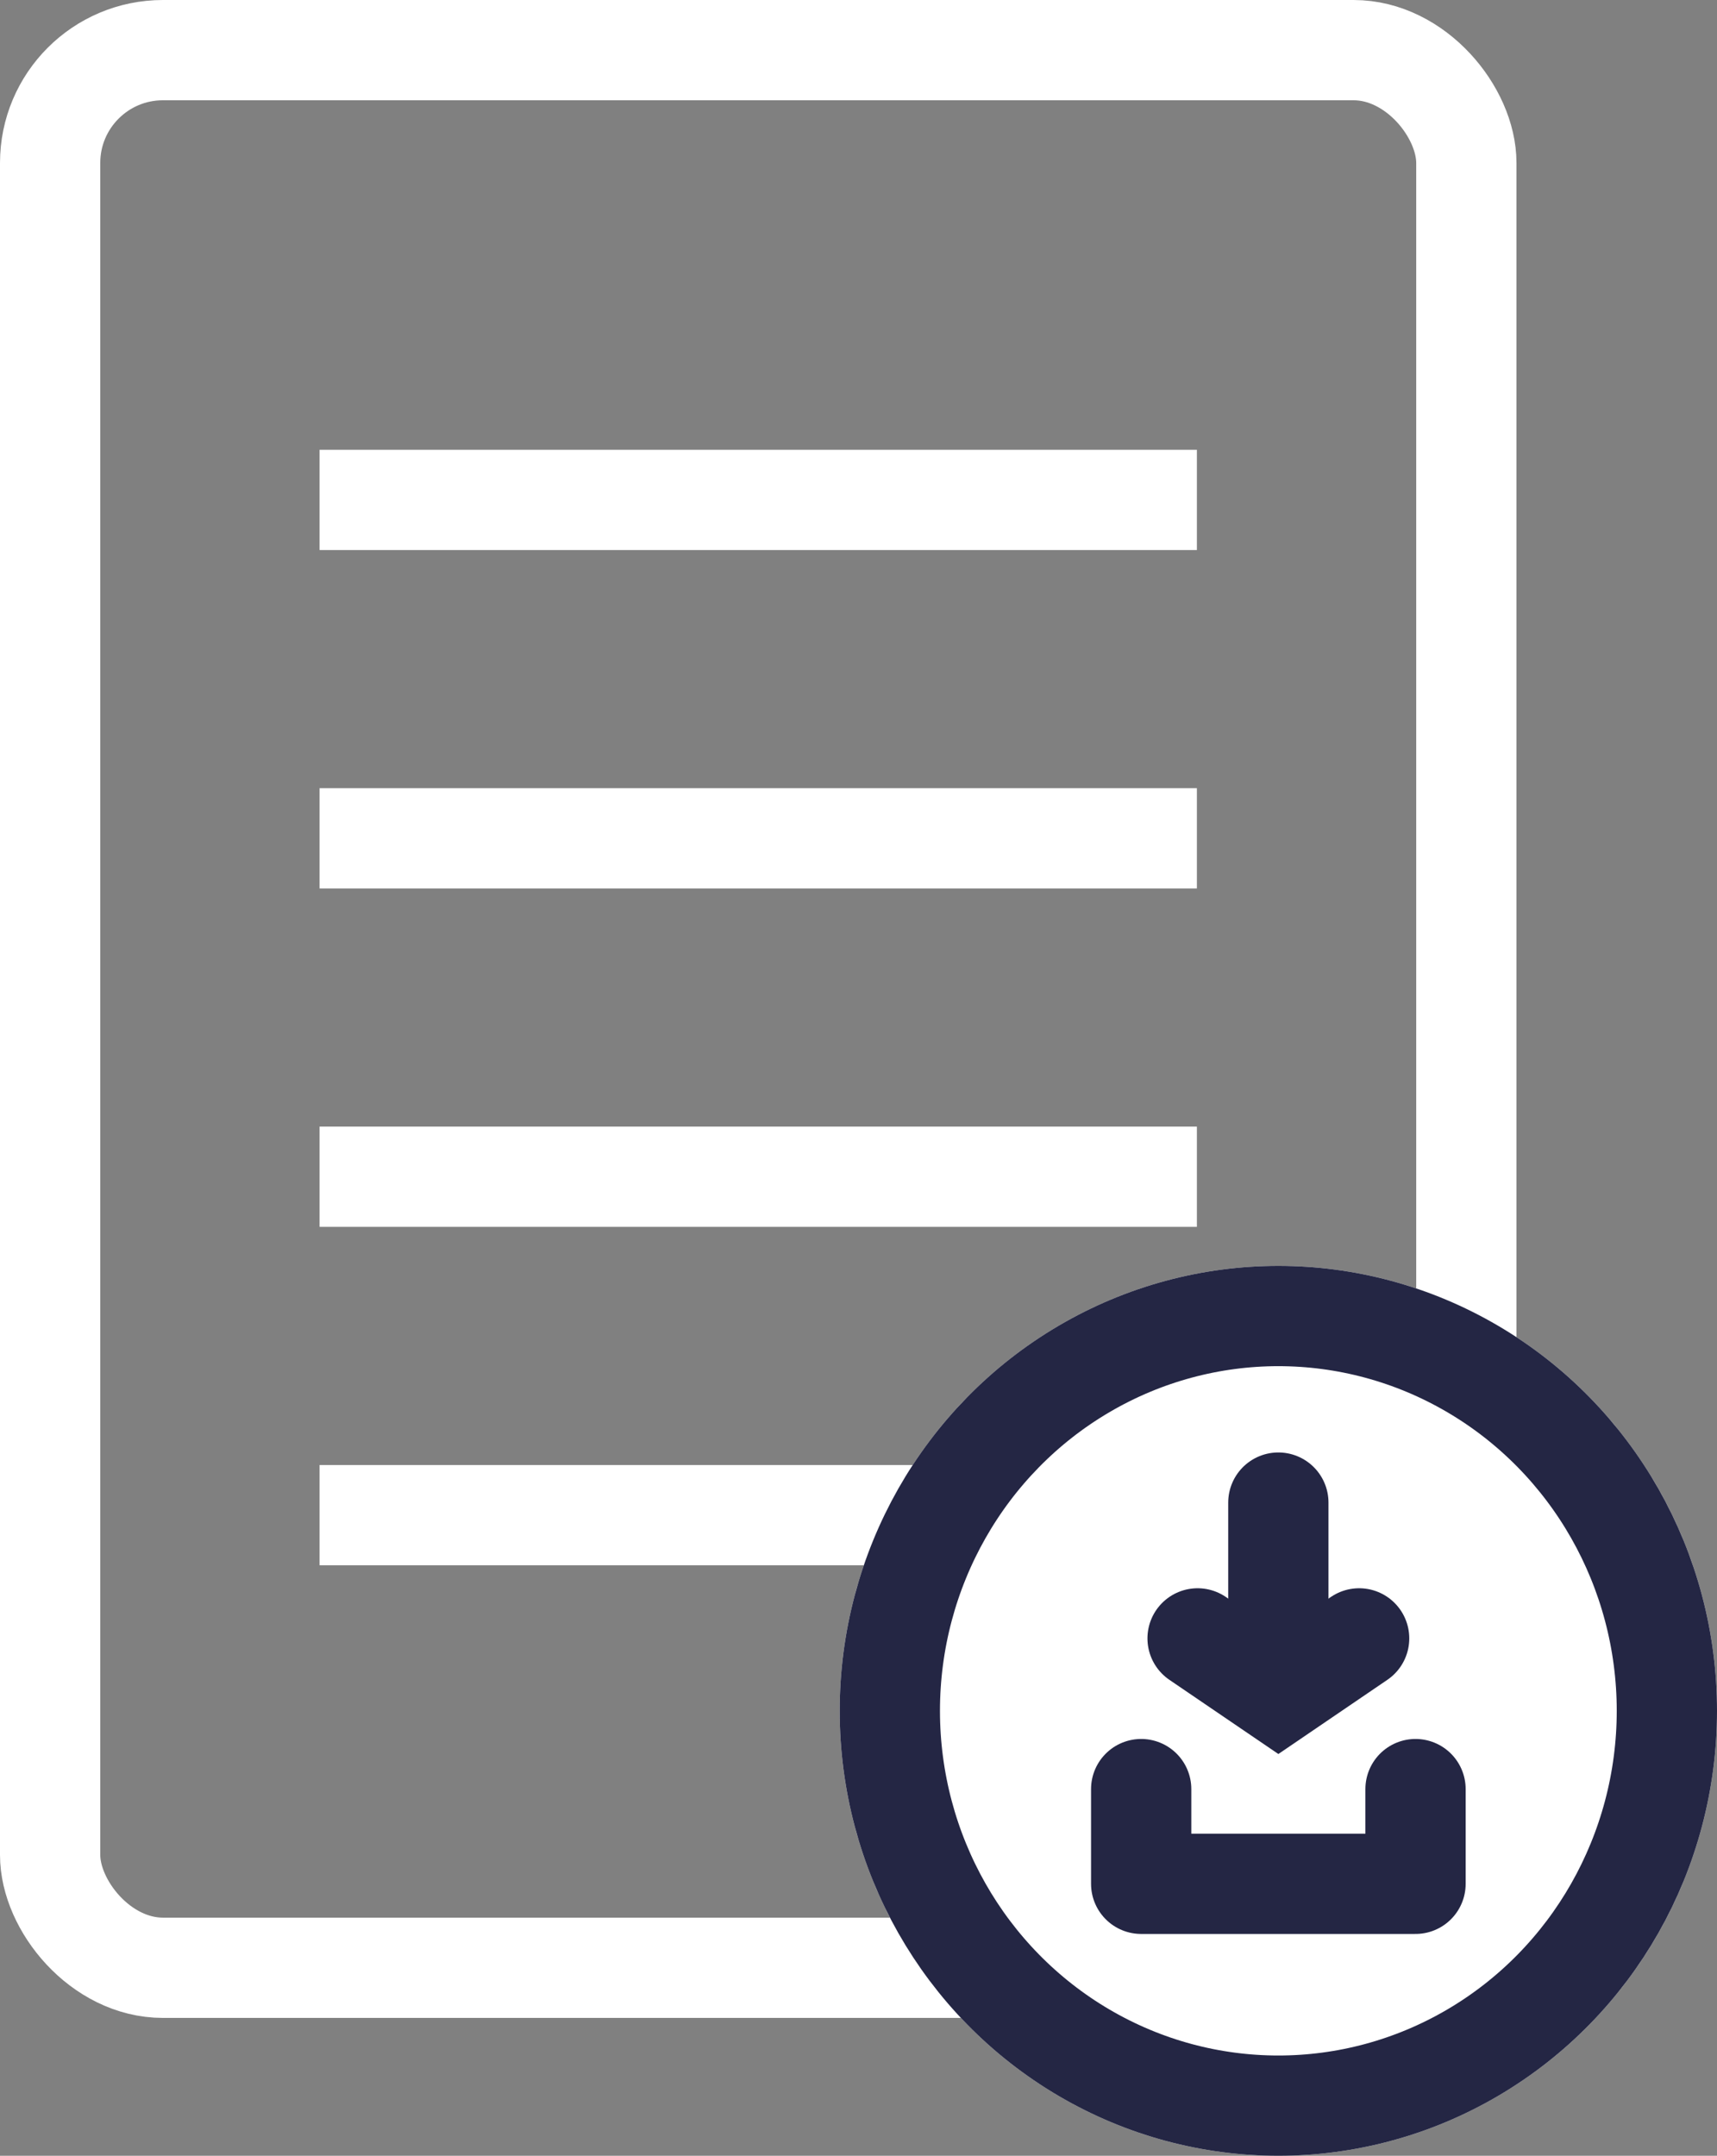
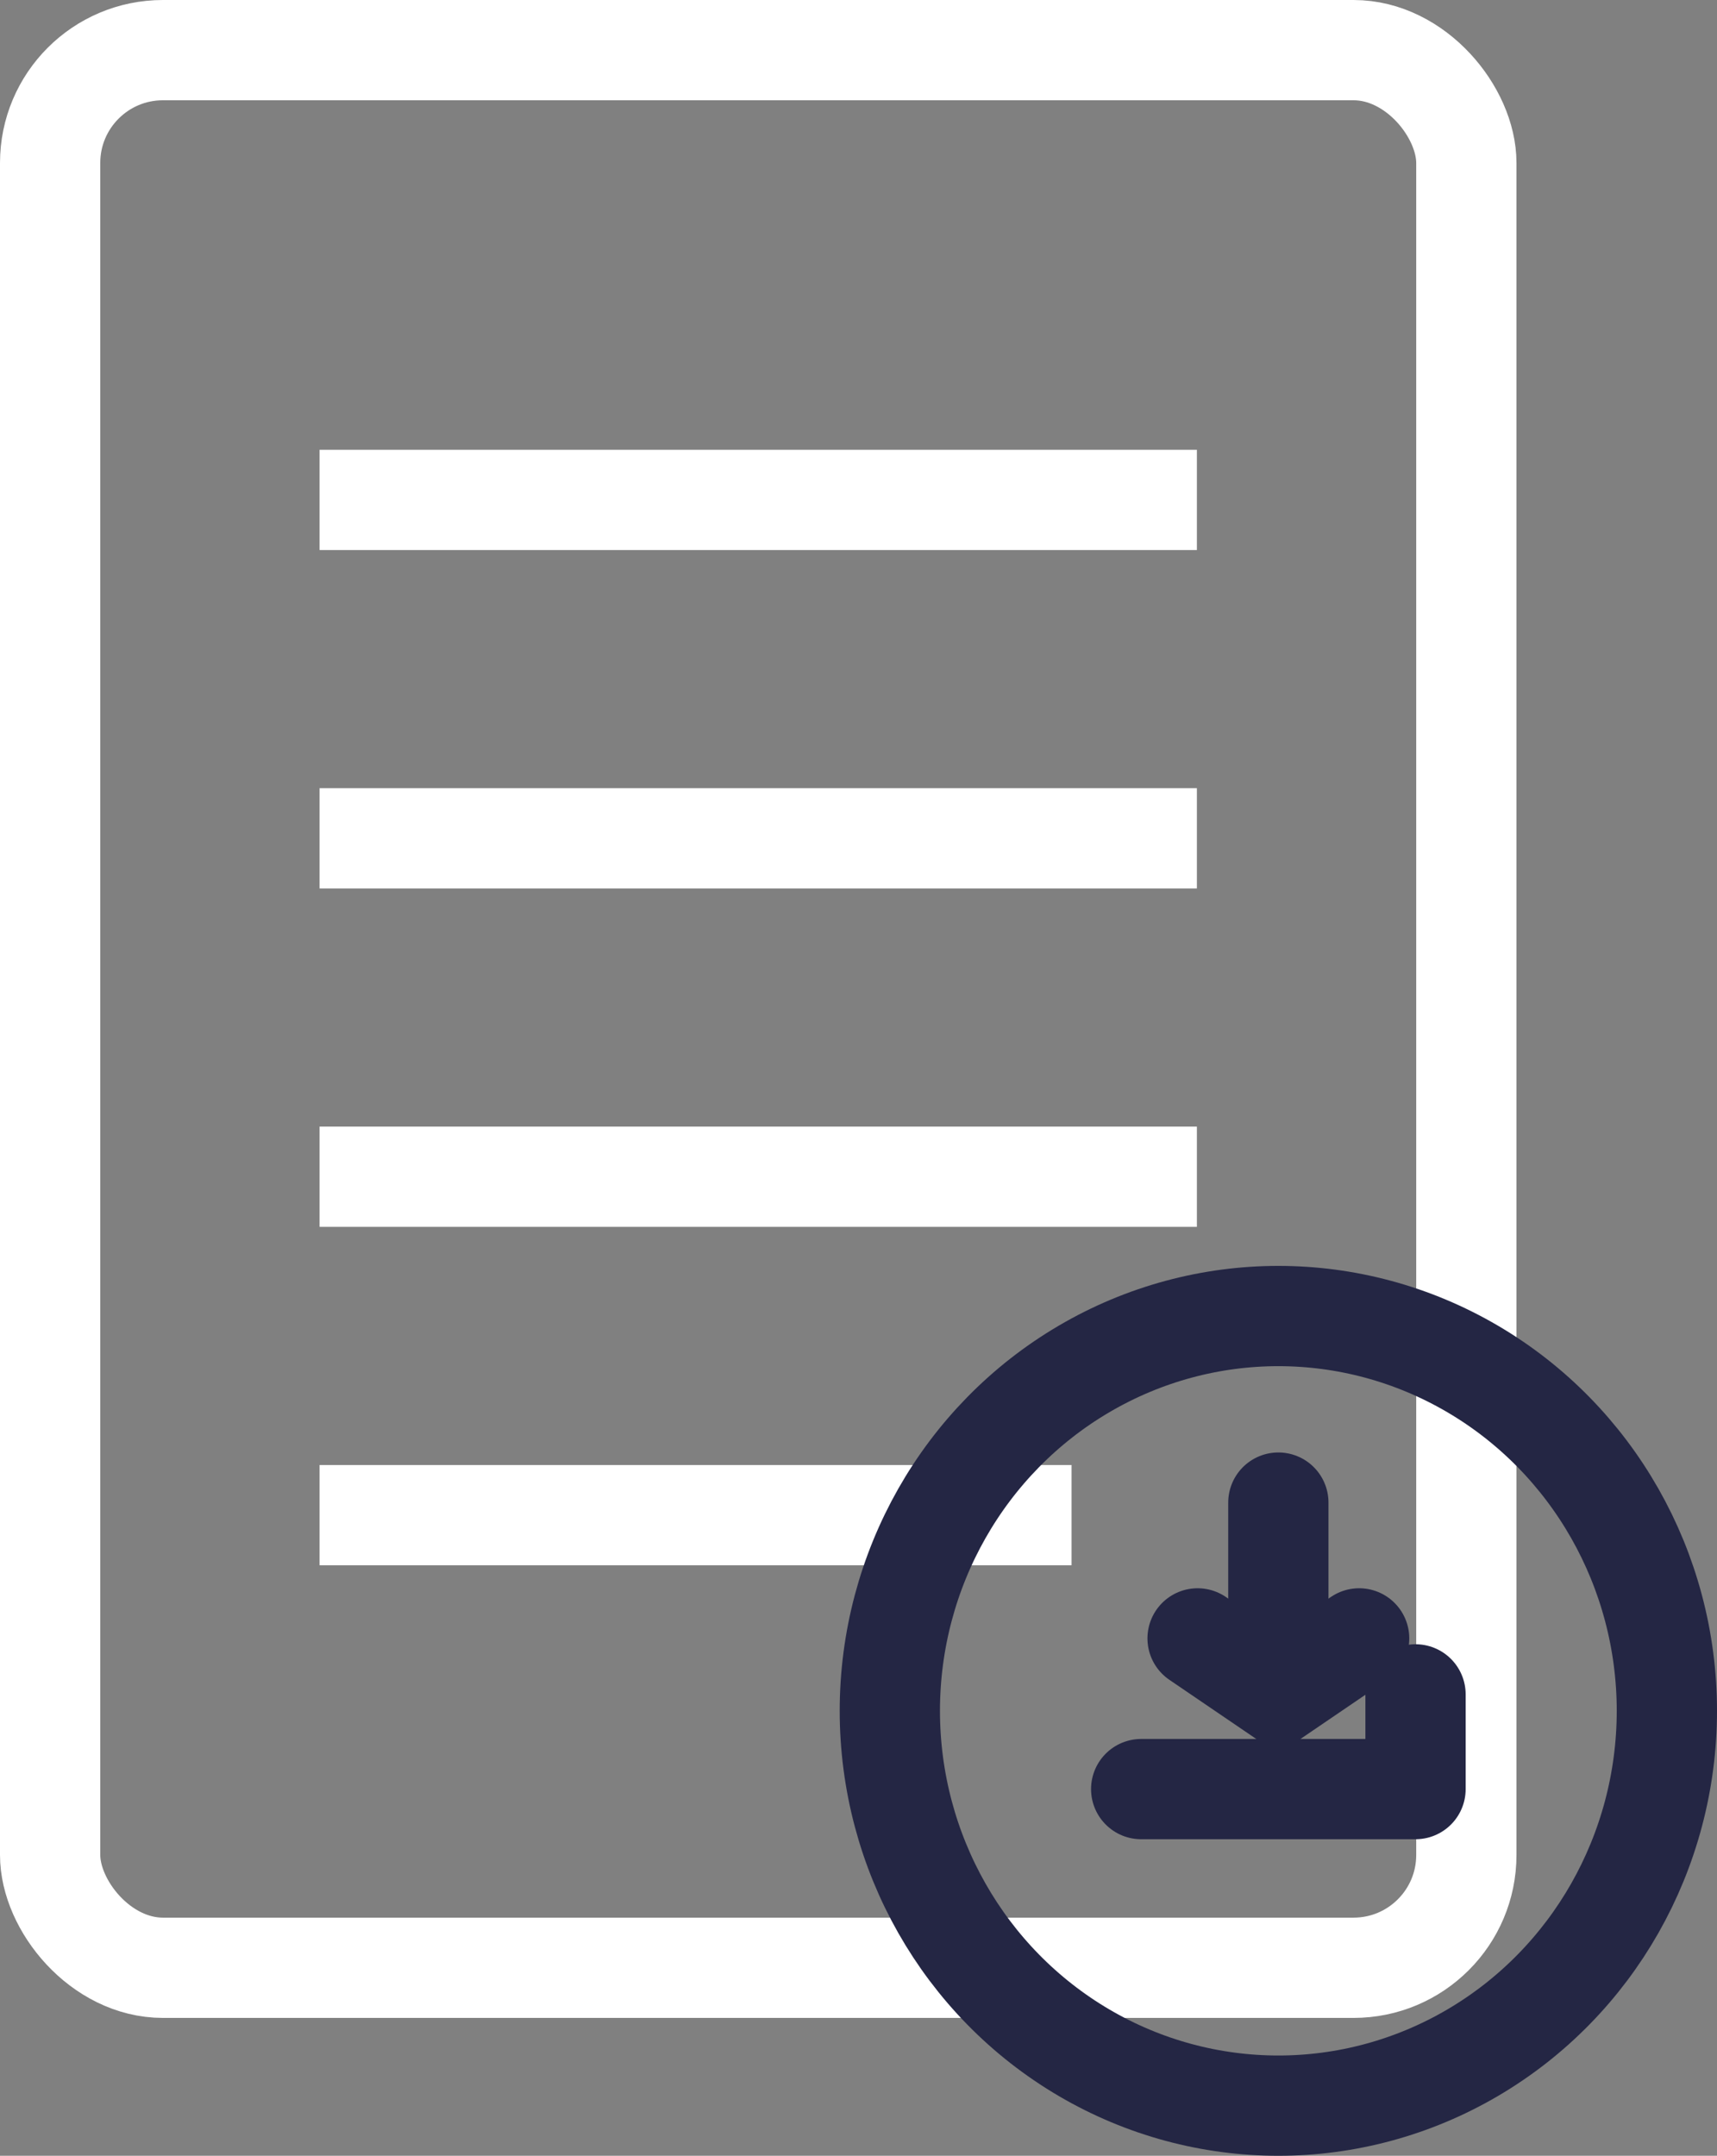
<svg xmlns="http://www.w3.org/2000/svg" height="172" viewBox="0 0 137 172" width="137">
  <rect x="0" y="0" width="137" height="172" fill="#808080" stroke="none" />
  <g transform="translate(-878 -2805.614)">
    <path d="m903.5 2926.5h60" fill="none" stroke="#fff" stroke-width="8" />
    <g fill="none" stroke="#fff" stroke-width="8">
      <rect height="161" rx="13" stroke="none" width="121" x="878" y="2805.614" />
      <rect fill="none" height="153" rx="9" width="113" x="882" y="2809.614" />
    </g>
    <g fill="#fff" stroke="#242644" stroke-width="8">
-       <ellipse cx="980" cy="2942.114" rx="35" ry="35.5" stroke="none" />
      <ellipse cx="980" cy="2942.114" fill="none" rx="31" ry="31.5" />
    </g>
    <g fill="none">
      <path d="m902.5 2845.5h70" />
      <path d="m903.5 2845.5h70" stroke="#fff" stroke-width="8" />
      <path d="m903.5 2872.5h70" stroke="#fff" stroke-width="8" />
      <path d="m903.5 2899.5h70" stroke="#fff" stroke-width="8" />
-       <path d="m5568.5 3138.358v7.557h21.89v-7.557" stroke="#242644" stroke-linecap="round" stroke-linejoin="round" stroke-width="8" transform="translate(-4599.445 -190)" />
+       <path d="m5568.5 3138.358h21.89v-7.557" stroke="#242644" stroke-linecap="round" stroke-linejoin="round" stroke-width="8" transform="translate(-4599.445 -190)" />
      <path d="m5585 3116.935v14.036" stroke="#242644" stroke-linecap="round" stroke-width="8" transform="translate(-4605 -191.436)" />
      <path d="m5577.5 3126.768 6.445 4.387 6.445-4.387" stroke="#242644" stroke-linecap="round" stroke-width="8" transform="translate(-4603.944 -190.435)" />
    </g>
  </g>
</svg>